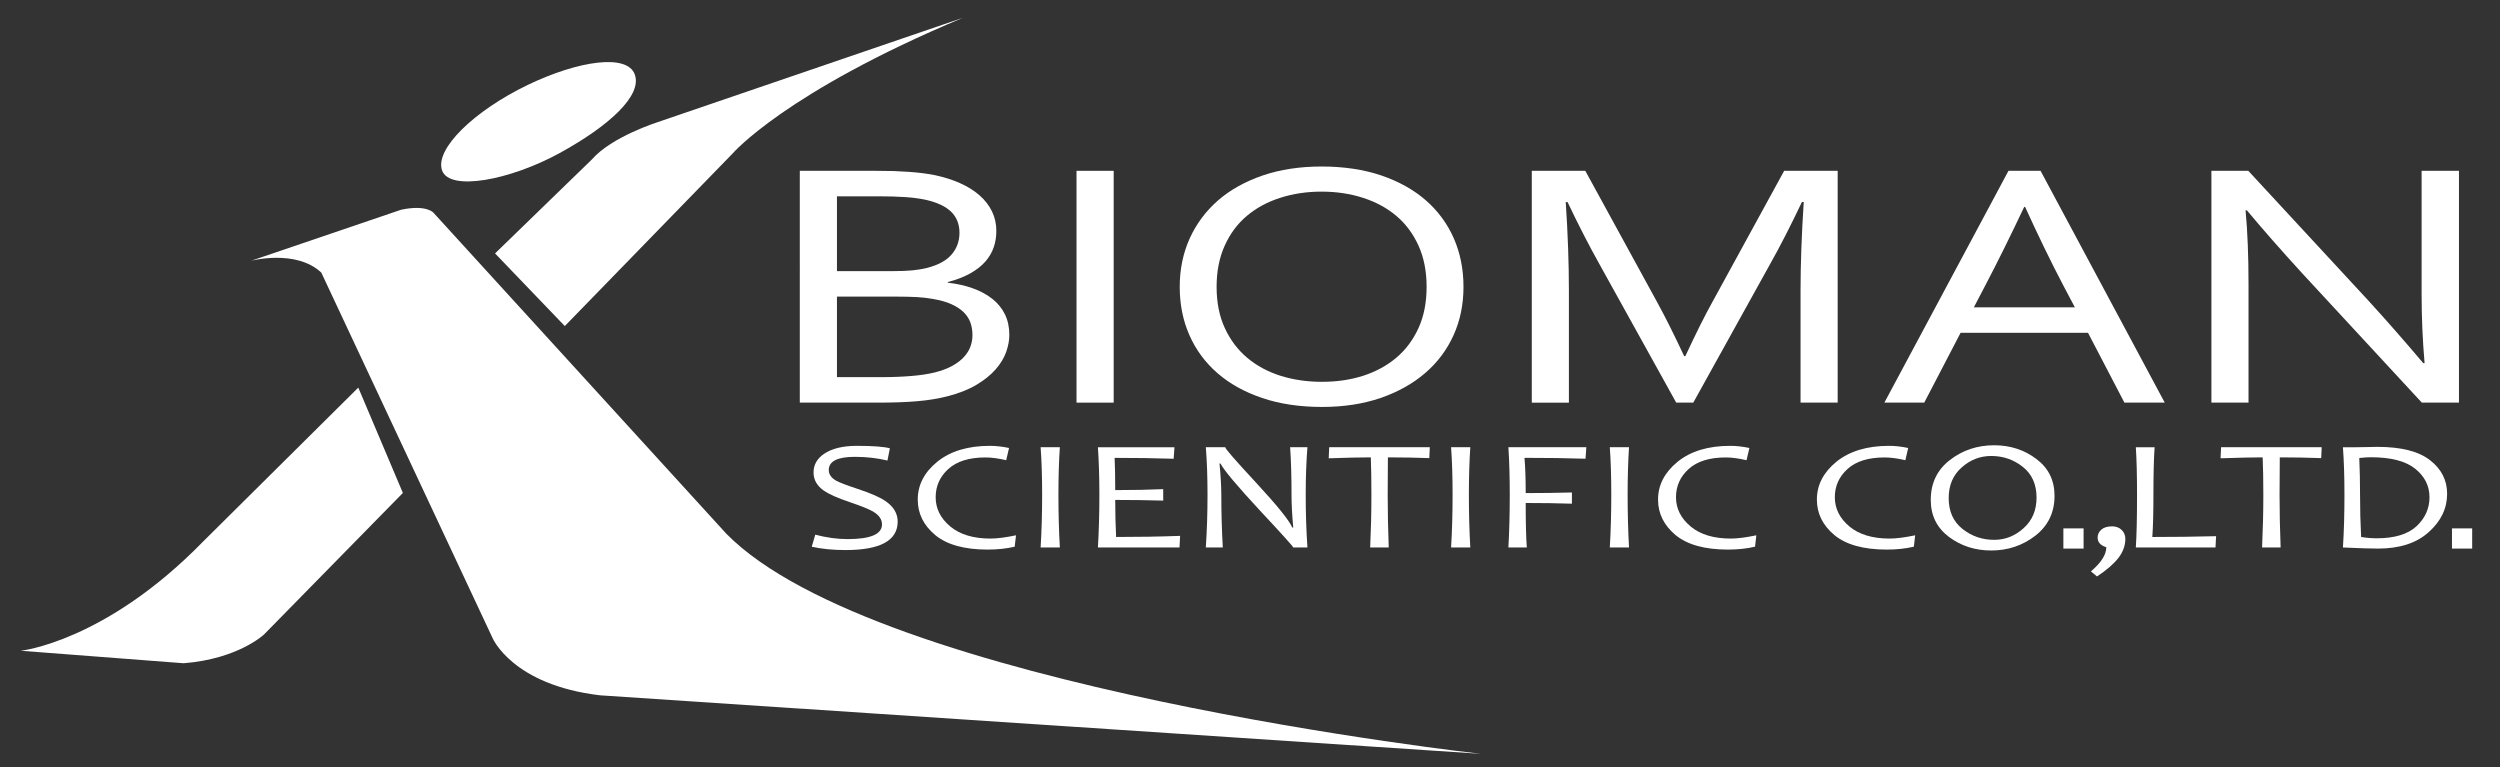
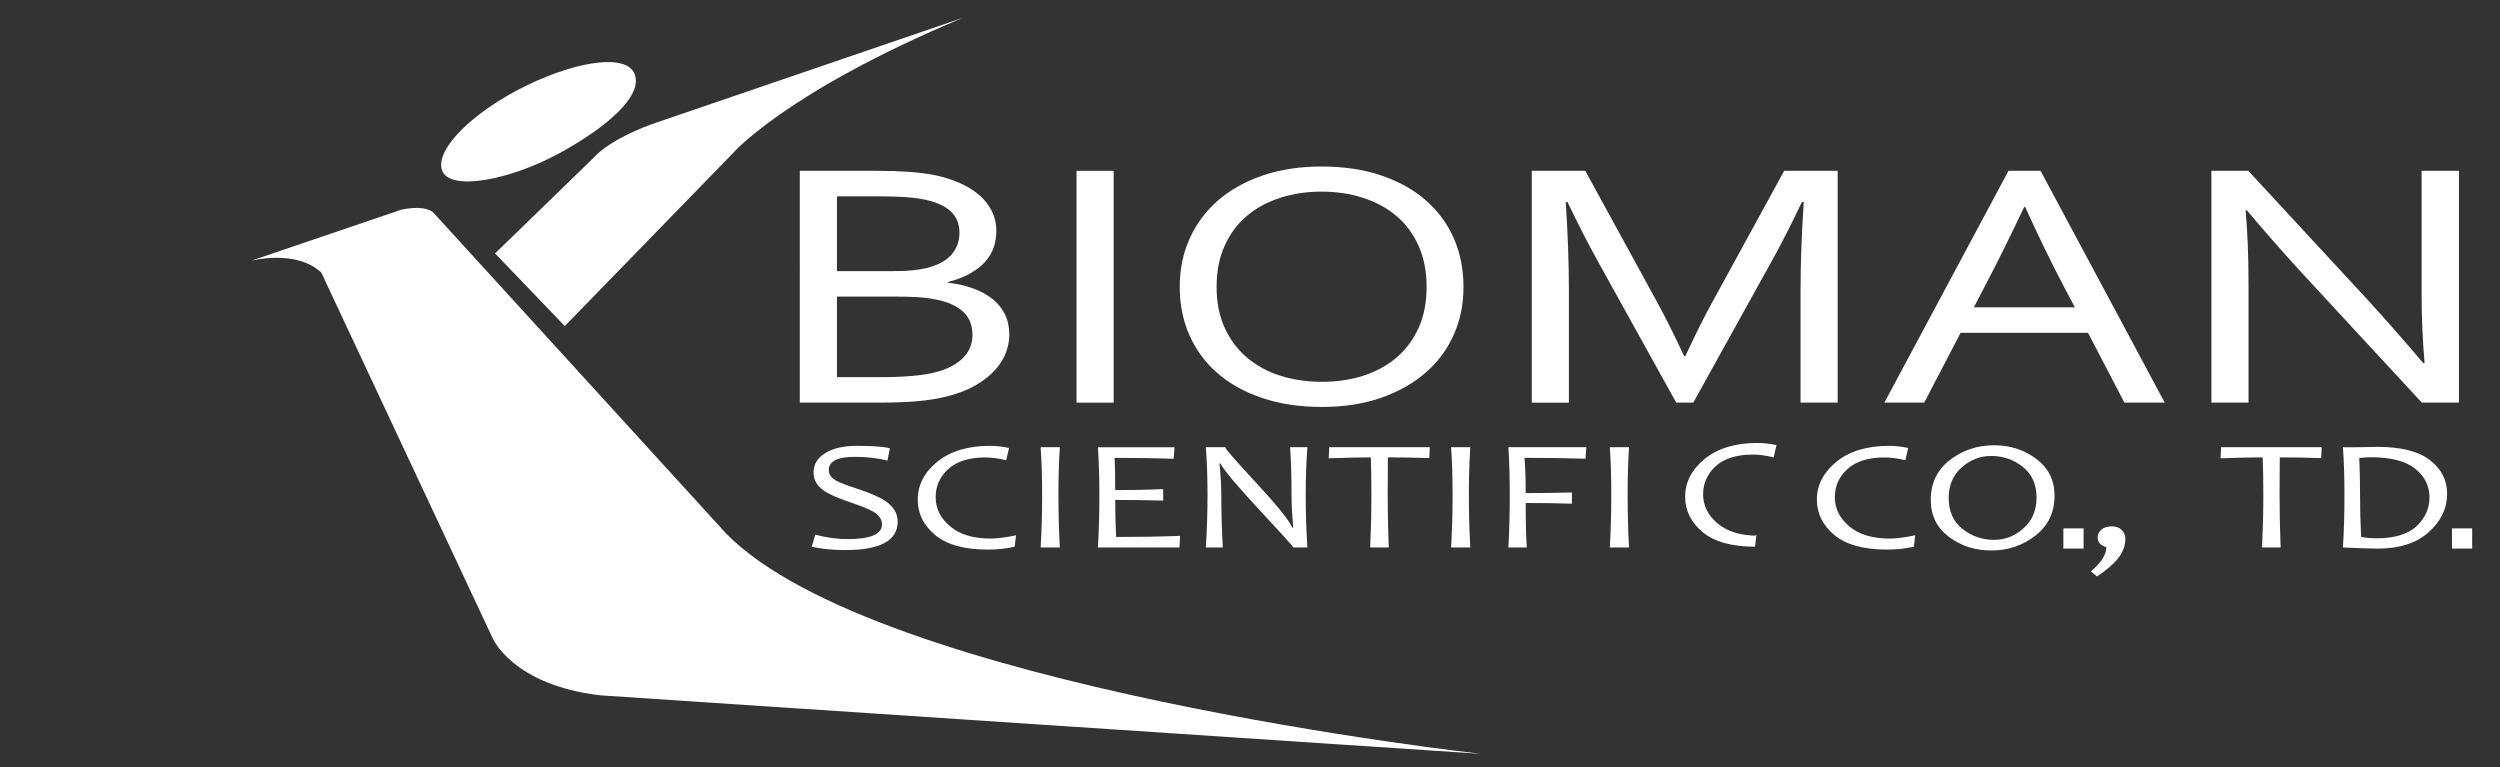
<svg xmlns="http://www.w3.org/2000/svg" version="1.2" baseProfile="tiny" id="圖層_1" x="0px" y="0px" width="351.833px" height="108px" viewBox="0 3.458 351.833 108" xml:space="preserve">
  <rect x="0" y="3.458" width="351.833" height="108" fill="#333333" stroke="none" />
  <g>
    <g>
-       <path fill="#FFFFFF" d="M2.917,95.041c0,0,11.888-1.24,25.672-15.375l21.834-21.66l6.275,14.824L37.175,92.731    c0,0-3.615,3.459-11.329,4.067L2.917,95.041z" />
      <path fill="#FFFFFF" d="M35.345,40.155c0,0,6.307-1.664,9.872,1.664l24.092,51.406c0,0,2.747,6.625,15.157,8.089l123.961,8.234    c0,0-84.95-9.373-106.193-30.959L60.982,33.373c0,0-1.005-1.145-4.525-0.4L35.345,40.155z" />
      <path fill="#FFFFFF" d="M69.67,39.122l9.815,10.224l23.62-24.288c0,0,7.38-8.615,32.403-19.095L92.612,20.628    c0,0-6.528,2.059-9.318,5.273L69.67,39.122z" />
      <path fill="#FFFFFF" d="M89.34,13.952c1.058,2.971-3.642,7.245-10.602,11.062c-6.96,3.804-15.471,5.412-16.523,2.428    c-1.054-2.979,4.447-8.366,12.07-12.039C81.378,12,88.29,10.968,89.34,13.952z" />
    </g>
    <g>
      <path fill="#FFFFFF" d="M133.395,43.245c1.324,0.15,2.516,0.419,3.57,0.809c1.061,0.387,1.971,0.888,2.731,1.494    c0.754,0.613,1.338,1.332,1.743,2.171c0.403,0.839,0.607,1.796,0.607,2.86c0,0.775-0.148,1.57-0.442,2.409    c-0.295,0.837-0.785,1.645-1.472,2.439c-0.688,0.788-1.591,1.515-2.698,2.178s-2.487,1.215-4.141,1.635    c-1.263,0.324-2.671,0.551-4.21,0.682c-1.551,0.134-3.396,0.199-5.551,0.199h-10.973V27.498h10.587    c0.966,0,1.847,0.019,2.642,0.032c0.79,0.031,1.523,0.069,2.188,0.119c0.661,0.05,1.281,0.106,1.85,0.18    c0.57,0.076,1.11,0.157,1.618,0.257c1.333,0.275,2.538,0.65,3.627,1.132c1.089,0.482,2.016,1.057,2.773,1.72    c0.764,0.669,1.349,1.427,1.759,2.265c0.412,0.845,0.615,1.765,0.615,2.754c0,0.793-0.12,1.563-0.364,2.289    c-0.251,0.737-0.646,1.414-1.19,2.033c-0.538,0.613-1.245,1.164-2.11,1.652c-0.871,0.487-1.917,0.895-3.159,1.22V43.245    L133.395,43.245z M125.73,41.613c1.028,0,1.915-0.032,2.668-0.106c0.747-0.075,1.417-0.188,2.016-0.331    c1.606-0.407,2.773-1.04,3.509-1.902c0.735-0.857,1.107-1.872,1.107-3.047c0-1.201-0.385-2.19-1.152-2.947    c-0.77-0.763-1.979-1.339-3.625-1.708c-0.812-0.174-1.754-0.3-2.82-0.375c-1.064-0.074-2.33-0.112-3.78-0.112h-5.865v10.53h7.942    V41.613L125.73,41.613z M117.787,45.199v11.335h6.313c1.494,0,2.882-0.056,4.169-0.162c1.281-0.106,2.369-0.275,3.264-0.494    c0.987-0.25,1.821-0.558,2.506-0.945c0.682-0.381,1.232-0.799,1.646-1.264c0.417-0.464,0.719-0.958,0.903-1.476    c0.183-0.526,0.268-1.045,0.268-1.584c0-0.619-0.095-1.201-0.283-1.745c-0.192-0.538-0.51-1.025-0.946-1.463    c-0.442-0.426-1.018-0.809-1.731-1.134c-0.713-0.325-1.609-0.569-2.679-0.751c-0.637-0.119-1.372-0.2-2.196-0.249    c-0.822-0.044-1.841-0.068-3.061-0.068H117.787z" />
      <path fill="#FFFFFF" d="M151.502,60.121V27.498h5.229v32.623H151.502z" />
      <path fill="#FFFFFF" d="M205.962,43.828c0,2.478-0.465,4.742-1.401,6.807c-0.93,2.065-2.265,3.842-4.005,5.336    c-1.741,1.495-3.837,2.659-6.276,3.5c-2.456,0.838-5.19,1.258-8.226,1.258c-3.132,0-5.944-0.42-8.42-1.258    c-2.488-0.841-4.582-2.005-6.298-3.5c-1.721-1.494-3.033-3.271-3.944-5.336c-0.913-2.064-1.366-4.329-1.366-6.807    c0-2.484,0.473-4.762,1.414-6.84c0.941-2.063,2.278-3.847,4.002-5.349c1.731-1.494,3.827-2.652,6.284-3.496    c2.457-0.833,5.216-1.252,8.266-1.252c3.112,0,5.908,0.42,8.382,1.252c2.467,0.844,4.557,2.002,6.276,3.496    c1.715,1.502,3.034,3.286,3.944,5.349C205.504,39.066,205.962,41.343,205.962,43.828z M200.772,43.828    c0-2.19-0.381-4.116-1.139-5.795c-0.759-1.676-1.799-3.078-3.125-4.196c-1.33-1.121-2.894-1.965-4.698-2.541    c-1.804-0.583-3.743-0.87-5.818-0.87c-2.077,0-4.012,0.287-5.815,0.87c-1.807,0.576-3.368,1.42-4.7,2.541    c-1.328,1.118-2.371,2.521-3.121,4.196c-0.759,1.679-1.139,3.604-1.139,5.795c0,2.201,0.383,4.129,1.152,5.793    c0.766,1.664,1.815,3.061,3.142,4.18c1.328,1.12,2.893,1.964,4.694,2.54c1.806,0.569,3.757,0.852,5.85,0.852    c2.078,0,4.005-0.282,5.789-0.852c1.778-0.576,3.335-1.42,4.665-2.54c1.326-1.119,2.366-2.516,3.125-4.18    C200.391,47.957,200.772,46.029,200.772,43.828z" />
      <path fill="#FFFFFF" d="M238.301,60.121h-2.402l-10.801-19.481c-1.496-2.678-2.995-5.599-4.49-8.746h-0.256    c0.301,4.529,0.445,8.689,0.445,12.451v15.781h-5.222V27.498h7.529l10.097,18.457c1.156,2.108,2.43,4.654,3.816,7.627h0.165    c1.534-3.298,2.808-5.837,3.81-7.627l10.098-18.457h7.531v32.623h-5.224v-15.78c0-3.686,0.15-7.84,0.45-12.451h-0.26    c-1.581,3.32-3.074,6.25-4.483,8.746L238.301,60.121z" />
      <path fill="#FFFFFF" d="M265.195,60.121l17.465-32.623h4.515l17.475,32.623h-5.676l-5.12-9.824H275.92l-5.116,9.824H265.195z     M284.871,32.578c-1.911,4.048-3.739,7.74-5.477,11.056l-1.608,3.078h14.216l-1.622-3.071c-1.77-3.373-3.556-7.063-5.381-11.063    H284.871z" />
      <path fill="#FFFFFF" d="M333.237,45.685c2.628,2.872,5.225,5.838,7.79,8.874h0.193c-0.276-3.174-0.419-6.402-0.419-9.705V27.498    h5.258v32.623h-5.227l-16.825-18.188c-2.904-3.173-5.504-6.132-7.793-8.873h-0.188c0.279,2.972,0.415,6.445,0.415,10.405v16.656    h-5.224V27.498h5.193L333.237,45.685z" />
    </g>
    <g>
      <path fill="#FFFFFF" d="M126.333,76.865c0,2.663-2.447,4.004-7.335,4.004c-1.786,0-3.374-0.158-4.759-0.469l0.498-1.695    c1.597,0.418,3.111,0.623,4.545,0.623c3.231,0,4.844-0.688,4.844-2.074c0-0.703-0.416-1.303-1.255-1.805    c-0.559-0.33-1.664-0.773-3.302-1.332c-1.729-0.582-2.939-1.123-3.633-1.613c-0.962-0.676-1.443-1.524-1.443-2.553    c0-1.07,0.49-1.945,1.469-2.615c1.093-0.75,2.634-1.133,4.631-1.133c2.261,0,3.808,0.118,4.642,0.344l-0.34,1.723    c-1.442-0.346-2.973-0.52-4.595-0.52c-2.447,0-3.664,0.625-3.664,1.856c0,0.606,0.349,1.106,1.053,1.509    c0.455,0.25,1.462,0.637,3.019,1.15c1.775,0.588,3.057,1.139,3.847,1.671C125.745,74.73,126.333,75.707,126.333,76.865z" />
      <path fill="#FFFFFF" d="M142.989,78.792l-0.19,1.605c-1.165,0.271-2.435,0.405-3.815,0.405c-3.265,0-5.722-0.688-7.361-2.039    c-1.645-1.372-2.464-3.028-2.464-4.994c0-2.06,0.909-3.829,2.748-5.33c1.832-1.479,4.295-2.237,7.392-2.237    c0.854,0,1.757,0.1,2.708,0.301l-0.4,1.721c-1.092-0.256-2.065-0.389-2.919-0.389c-2.298,0-4.041,0.545-5.229,1.627    s-1.779,2.402-1.779,3.979c0,1.589,0.682,2.959,2.053,4.104c1.368,1.141,3.253,1.707,5.67,1.707    C140.319,79.253,141.516,79.097,142.989,78.792z" />
      <path fill="#FFFFFF" d="M149.156,80.503h-2.705c0.143-2.332,0.213-4.805,0.213-7.399c0-2.56-0.07-4.799-0.213-6.706h2.705    c-0.133,1.982-0.2,4.208-0.2,6.706C148.956,75.712,149.023,78.183,149.156,80.503z" />
      <path fill="#FFFFFF" d="M166.081,78.873l-0.087,1.633h-11.481c0.131-2.237,0.206-4.696,0.206-7.398    c0-2.547-0.075-4.771-0.206-6.706h10.772l-0.113,1.618c-2.614-0.087-5.383-0.124-8.307-0.124c0.051,1.12,0.083,2.628,0.083,4.536    c2.526,0,4.779-0.047,6.754-0.135v1.613c-2.11-0.061-4.358-0.094-6.754-0.094c0,1.857,0.045,3.592,0.127,5.213    C160.232,79.029,163.228,78.978,166.081,78.873z" />
      <path fill="#FFFFFF" d="M183.999,80.503h-1.996c0-0.11-1.553-1.846-4.672-5.18c-3.254-3.512-5.111-5.721-5.568-6.635h-0.138    c0.169,1.73,0.255,3.229,0.255,4.469c0,2.436,0.07,4.881,0.208,7.346h-2.389c0.158-2.34,0.239-4.817,0.239-7.399    c0-2.554-0.081-4.786-0.239-6.706h2.733c0,0.212,1.433,1.855,4.3,4.947c3.003,3.246,4.713,5.361,5.132,6.351h0.139    c-0.16-1.765-0.241-3.261-0.241-4.485c0-2.672-0.065-4.941-0.199-6.813H184c-0.159,1.92-0.242,4.152-0.242,6.706    C183.756,75.686,183.839,78.166,183.999,80.503z" />
      <path fill="#FFFFFF" d="M201.219,66.398l-0.068,1.531c-1.883-0.069-3.822-0.105-5.827-0.105c-0.017,1.383-0.029,3.146-0.029,5.28    c0,2.353,0.049,4.817,0.146,7.399h-2.611c0.114-2.459,0.173-4.93,0.173-7.399c0-2.108-0.029-3.866-0.083-5.28    c-1.407,0-3.381,0.043-5.927,0.131l0.072-1.557H201.219z" />
      <path fill="#FFFFFF" d="M206.919,80.503h-2.703c0.14-2.332,0.211-4.805,0.211-7.399c0-2.56-0.071-4.799-0.211-6.706h2.703    c-0.131,1.982-0.199,4.208-0.199,6.706C206.72,75.712,206.789,78.183,206.919,80.503z" />
      <path fill="#FFFFFF" d="M223.249,66.398l-0.114,1.618c-2.526-0.087-5.393-0.124-8.592-0.124c0.111,1.193,0.173,2.854,0.173,4.961    c2.229,0,4.399-0.029,6.504-0.088v1.578c-2.024-0.068-4.197-0.096-6.504-0.096c0,2.819,0.053,4.912,0.156,6.256h-2.592    c0.128-2.238,0.193-4.697,0.193-7.399c0-2.547-0.065-4.772-0.193-6.706H223.249z" />
      <path fill="#FFFFFF" d="M229.256,80.503h-2.703c0.139-2.332,0.207-4.805,0.207-7.399c0-2.56-0.068-4.799-0.207-6.706h2.703    c-0.126,1.982-0.195,4.208-0.195,6.706C229.061,75.712,229.13,78.183,229.256,80.503z" />
-       <path fill="#FFFFFF" d="M247.175,78.792l-0.181,1.605c-1.171,0.271-2.444,0.405-3.817,0.405c-3.27,0-5.72-0.688-7.366-2.039    c-1.638-1.372-2.47-3.028-2.47-4.994c0-2.06,0.922-3.829,2.757-5.33c1.83-1.479,4.295-2.237,7.39-2.237    c0.858,0,1.76,0.1,2.71,0.301l-0.403,1.721c-1.091-0.256-2.06-0.389-2.916-0.389c-2.298,0-4.04,0.545-5.231,1.627    c-1.187,1.082-1.782,2.402-1.782,3.979c0,1.589,0.69,2.959,2.057,4.104c1.364,1.141,3.254,1.707,5.665,1.707    C244.514,79.253,245.703,79.097,247.175,78.792z" />
+       <path fill="#FFFFFF" d="M247.175,78.792l-0.181,1.605c-3.27,0-5.72-0.688-7.366-2.039    c-1.638-1.372-2.47-3.028-2.47-4.994c0-2.06,0.922-3.829,2.757-5.33c1.83-1.479,4.295-2.237,7.39-2.237    c0.858,0,1.76,0.1,2.71,0.301l-0.403,1.721c-1.091-0.256-2.06-0.389-2.916-0.389c-2.298,0-4.04,0.545-5.231,1.627    c-1.187,1.082-1.782,2.402-1.782,3.979c0,1.589,0.69,2.959,2.057,4.104c1.364,1.141,3.254,1.707,5.665,1.707    C244.514,79.253,245.703,79.097,247.175,78.792z" />
      <path fill="#FFFFFF" d="M269.528,78.792l-0.186,1.605c-1.169,0.271-2.436,0.405-3.816,0.405c-3.271,0-5.724-0.688-7.365-2.039    c-1.639-1.372-2.466-3.028-2.466-4.994c0-2.06,0.919-3.829,2.747-5.33c1.835-1.479,4.301-2.237,7.399-2.237    c0.854,0,1.752,0.1,2.703,0.301l-0.396,1.721c-1.094-0.256-2.066-0.389-2.918-0.389c-2.306,0-4.043,0.545-5.23,1.627    s-1.779,2.402-1.779,3.979c0,1.589,0.682,2.959,2.05,4.104c1.364,1.141,3.257,1.707,5.669,1.707    C266.862,79.253,268.06,79.097,269.528,78.792z" />
      <path fill="#FFFFFF" d="M289.141,73.235c0,2.341-0.896,4.199-2.688,5.604c-1.793,1.391-3.871,2.091-6.225,2.091    c-2.264,0-4.247-0.638-5.958-1.921c-1.696-1.282-2.547-3.016-2.547-5.193c0-2.363,0.896-4.234,2.691-5.617    c1.797-1.389,3.874-2.078,6.226-2.078c2.258,0,4.239,0.639,5.943,1.928C288.292,69.332,289.141,71.056,289.141,73.235z     M286.61,73.484c0-1.857-0.644-3.303-1.932-4.322c-1.285-1.02-2.767-1.533-4.45-1.533c-1.565,0-2.948,0.539-4.163,1.623    c-1.215,1.067-1.82,2.508-1.82,4.306c0,1.868,0.65,3.313,1.947,4.343c1.297,1.021,2.777,1.531,4.448,1.531    c1.559,0,2.939-0.543,4.151-1.643C286.001,76.703,286.61,75.274,286.61,73.484z" />
      <path fill="#FFFFFF" d="M299.106,79.279c0,0.951-0.326,1.857-0.978,2.702c-0.652,0.839-1.655,1.709-3.008,2.603l-0.856-0.713    c1.443-1.229,2.164-2.363,2.164-3.402c-0.817-0.252-1.222-0.698-1.222-1.368c0-0.413,0.171-0.782,0.515-1.099    c0.342-0.311,0.852-0.469,1.521-0.469c0.551,0,0.998,0.163,1.35,0.508C298.934,78.378,299.106,78.792,299.106,79.279z" />
-       <path fill="#FFFFFF" d="M311.878,78.917l-0.084,1.588h-11.212c0.117-1.776,0.17-4.248,0.17-7.4c0-2.717-0.053-4.949-0.17-6.706    h2.646c-0.111,1.47-0.17,3.696-0.17,6.706c0,2.465-0.049,4.447-0.155,5.925C305.756,79.029,308.744,78.998,311.878,78.917z" />
      <path fill="#FFFFFF" d="M326.738,66.398l-0.068,1.531c-1.879-0.069-3.827-0.105-5.829-0.105c-0.02,1.383-0.032,3.146-0.032,5.28    c0,2.353,0.052,4.817,0.15,7.399h-2.61c0.114-2.459,0.177-4.93,0.177-7.399c0-2.108-0.033-3.866-0.094-5.28    c-1.4,0-3.379,0.043-5.925,0.131l0.074-1.557H326.738z" />
      <path fill="#FFFFFF" d="M344.392,72.953c0,2.047-0.865,3.853-2.587,5.389c-1.722,1.553-4.104,2.32-7.136,2.32    c-0.98,0-2.636-0.049-4.941-0.156c0.146-2.237,0.214-4.696,0.214-7.398c0-2.547-0.068-4.771-0.214-6.706h1.568    c0.381,0,0.956,0,1.739-0.024c0.778-0.021,1.29-0.031,1.535-0.031c3.355,0,5.826,0.625,7.424,1.884    C343.591,69.468,344.392,71.05,344.392,72.953z M341.91,73.442c0-1.608-0.675-2.948-2.019-4.022    c-1.342-1.076-3.419-1.612-6.231-1.612c-0.397,0-0.947,0.028-1.632,0.104c0.075,1.687,0.11,3.41,0.11,5.193    c0,1.943,0.047,3.924,0.15,5.925c0.761,0.125,1.493,0.183,2.198,0.183c2.504,0,4.369-0.563,5.596-1.694    C341.298,76.382,341.91,75.018,341.91,73.442z" />
      <path fill="#FFFFFF" d="M290.386,80.662v-2.843h2.843v2.843H290.386z" />
      <path fill="#FFFFFF" d="M345.074,80.662v-2.843h2.843v2.843H345.074z" />
    </g>
  </g>
</svg>